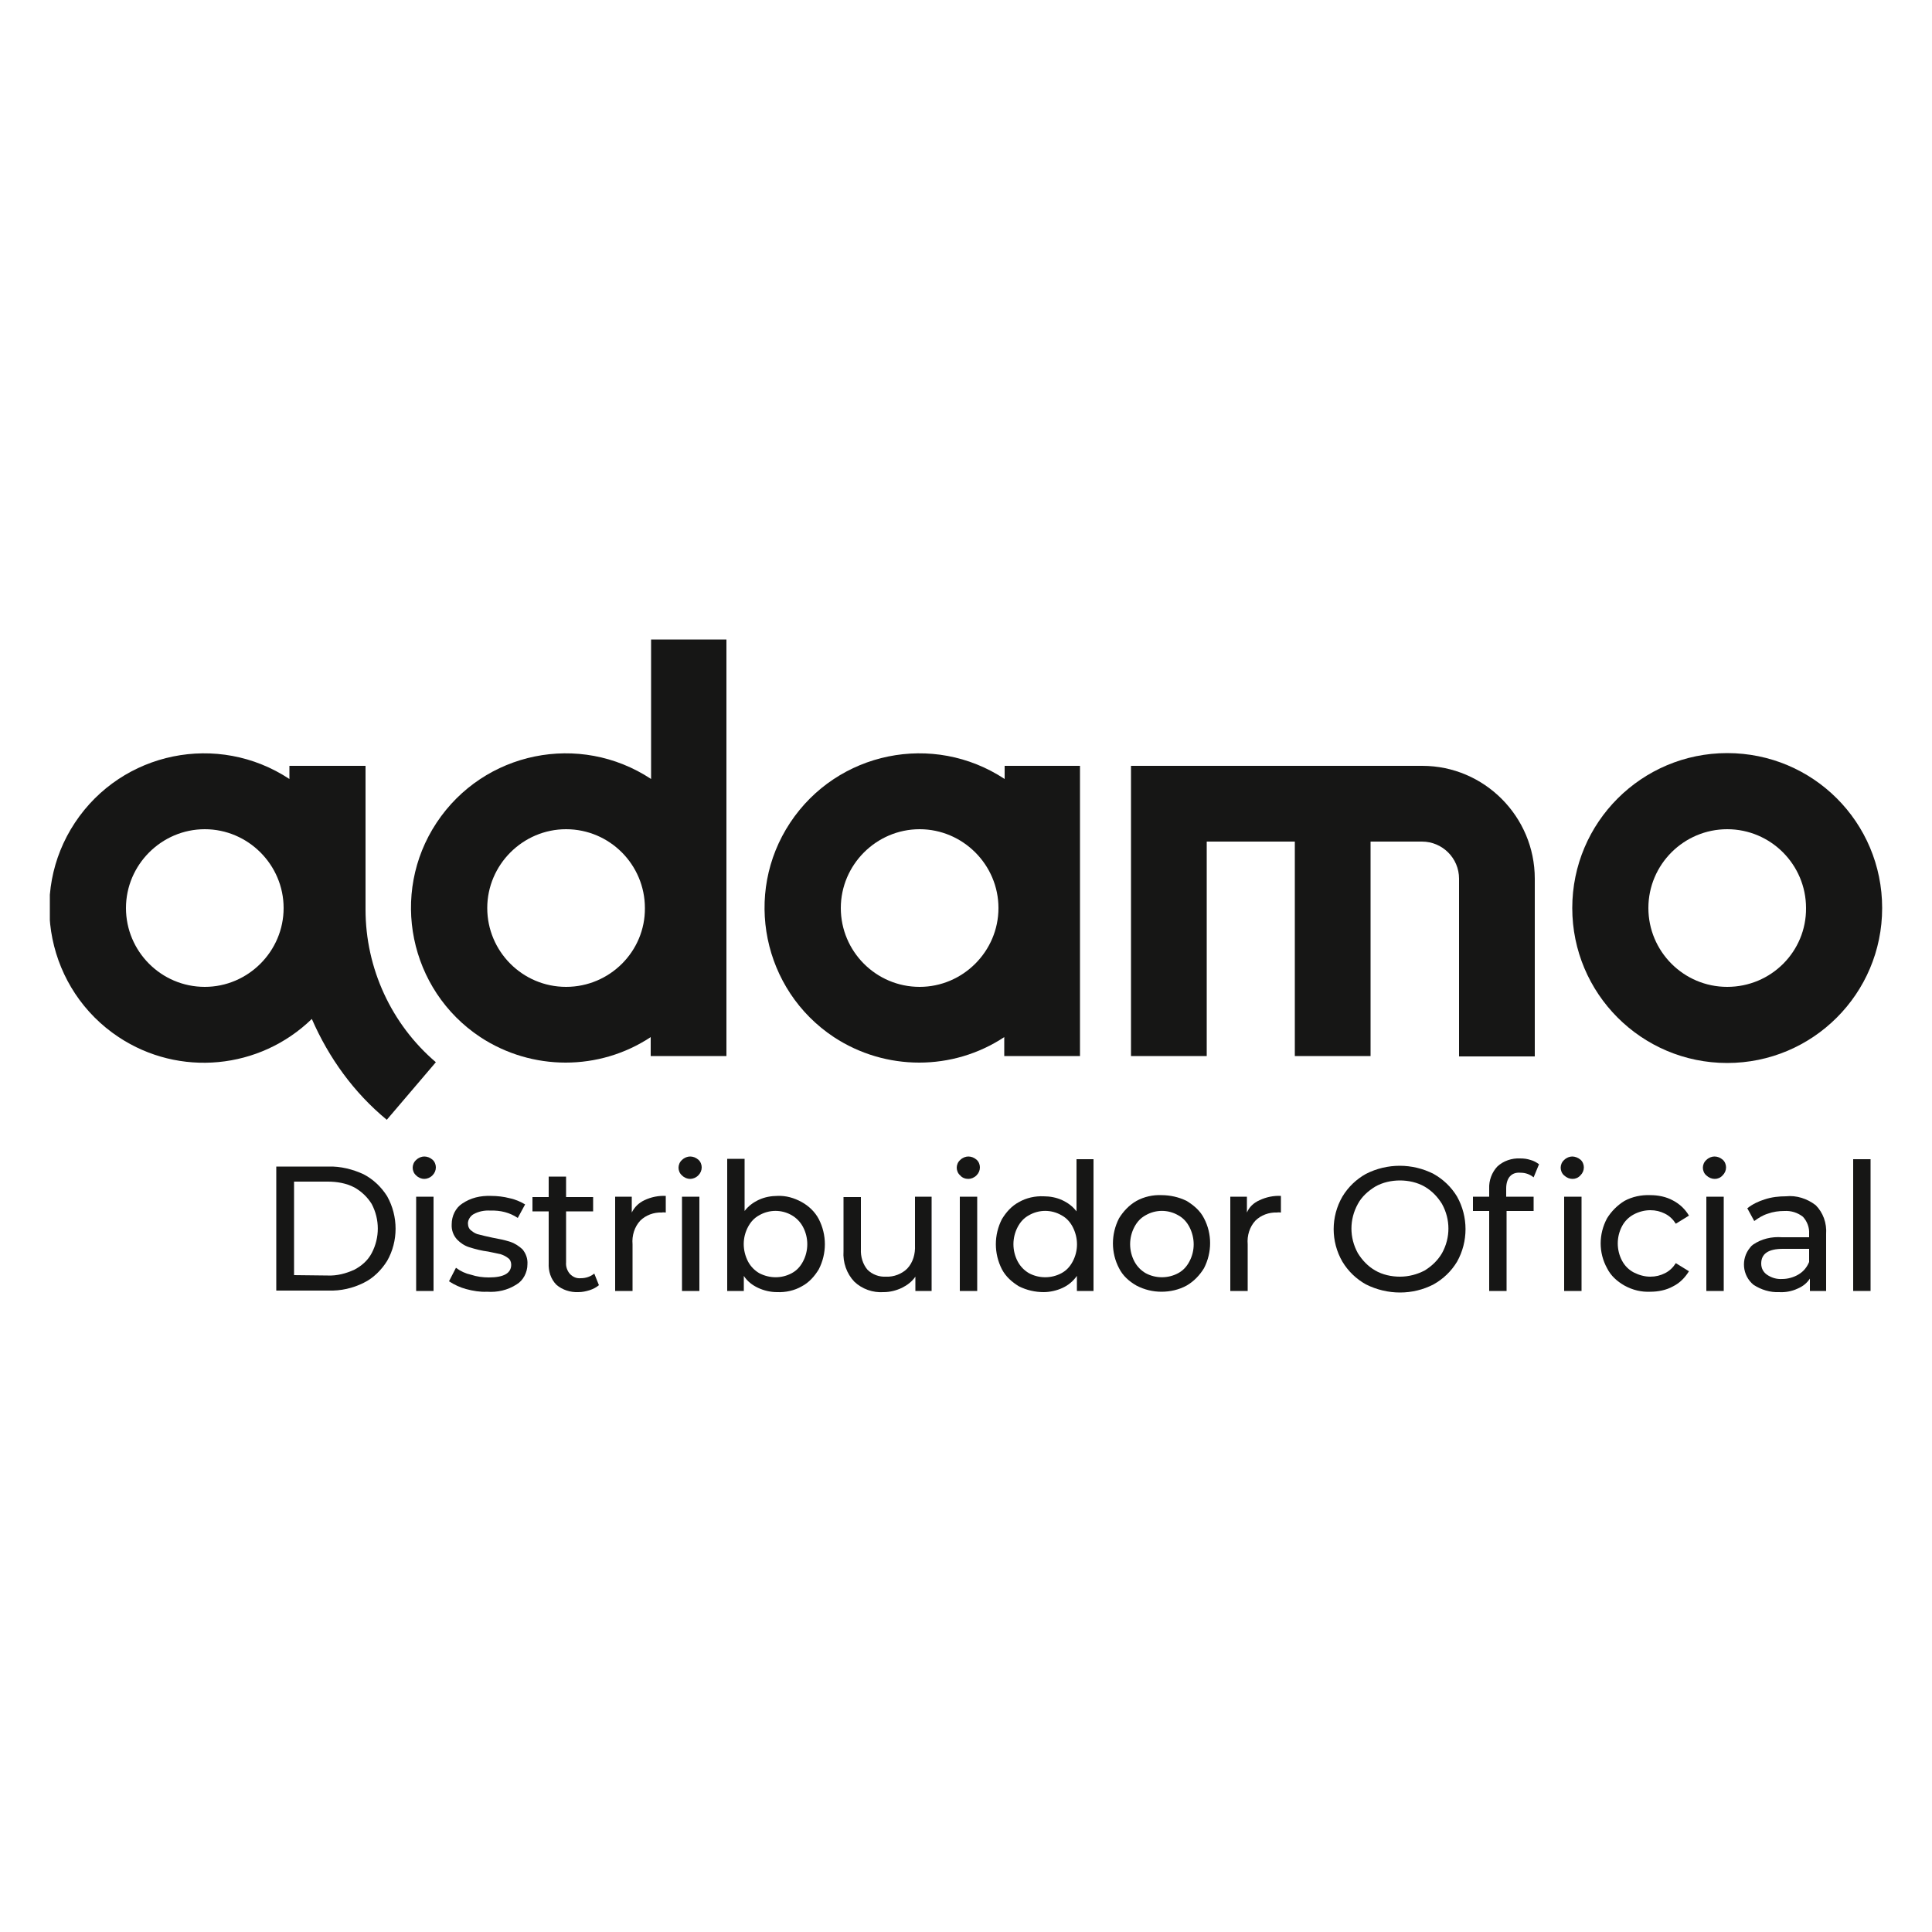
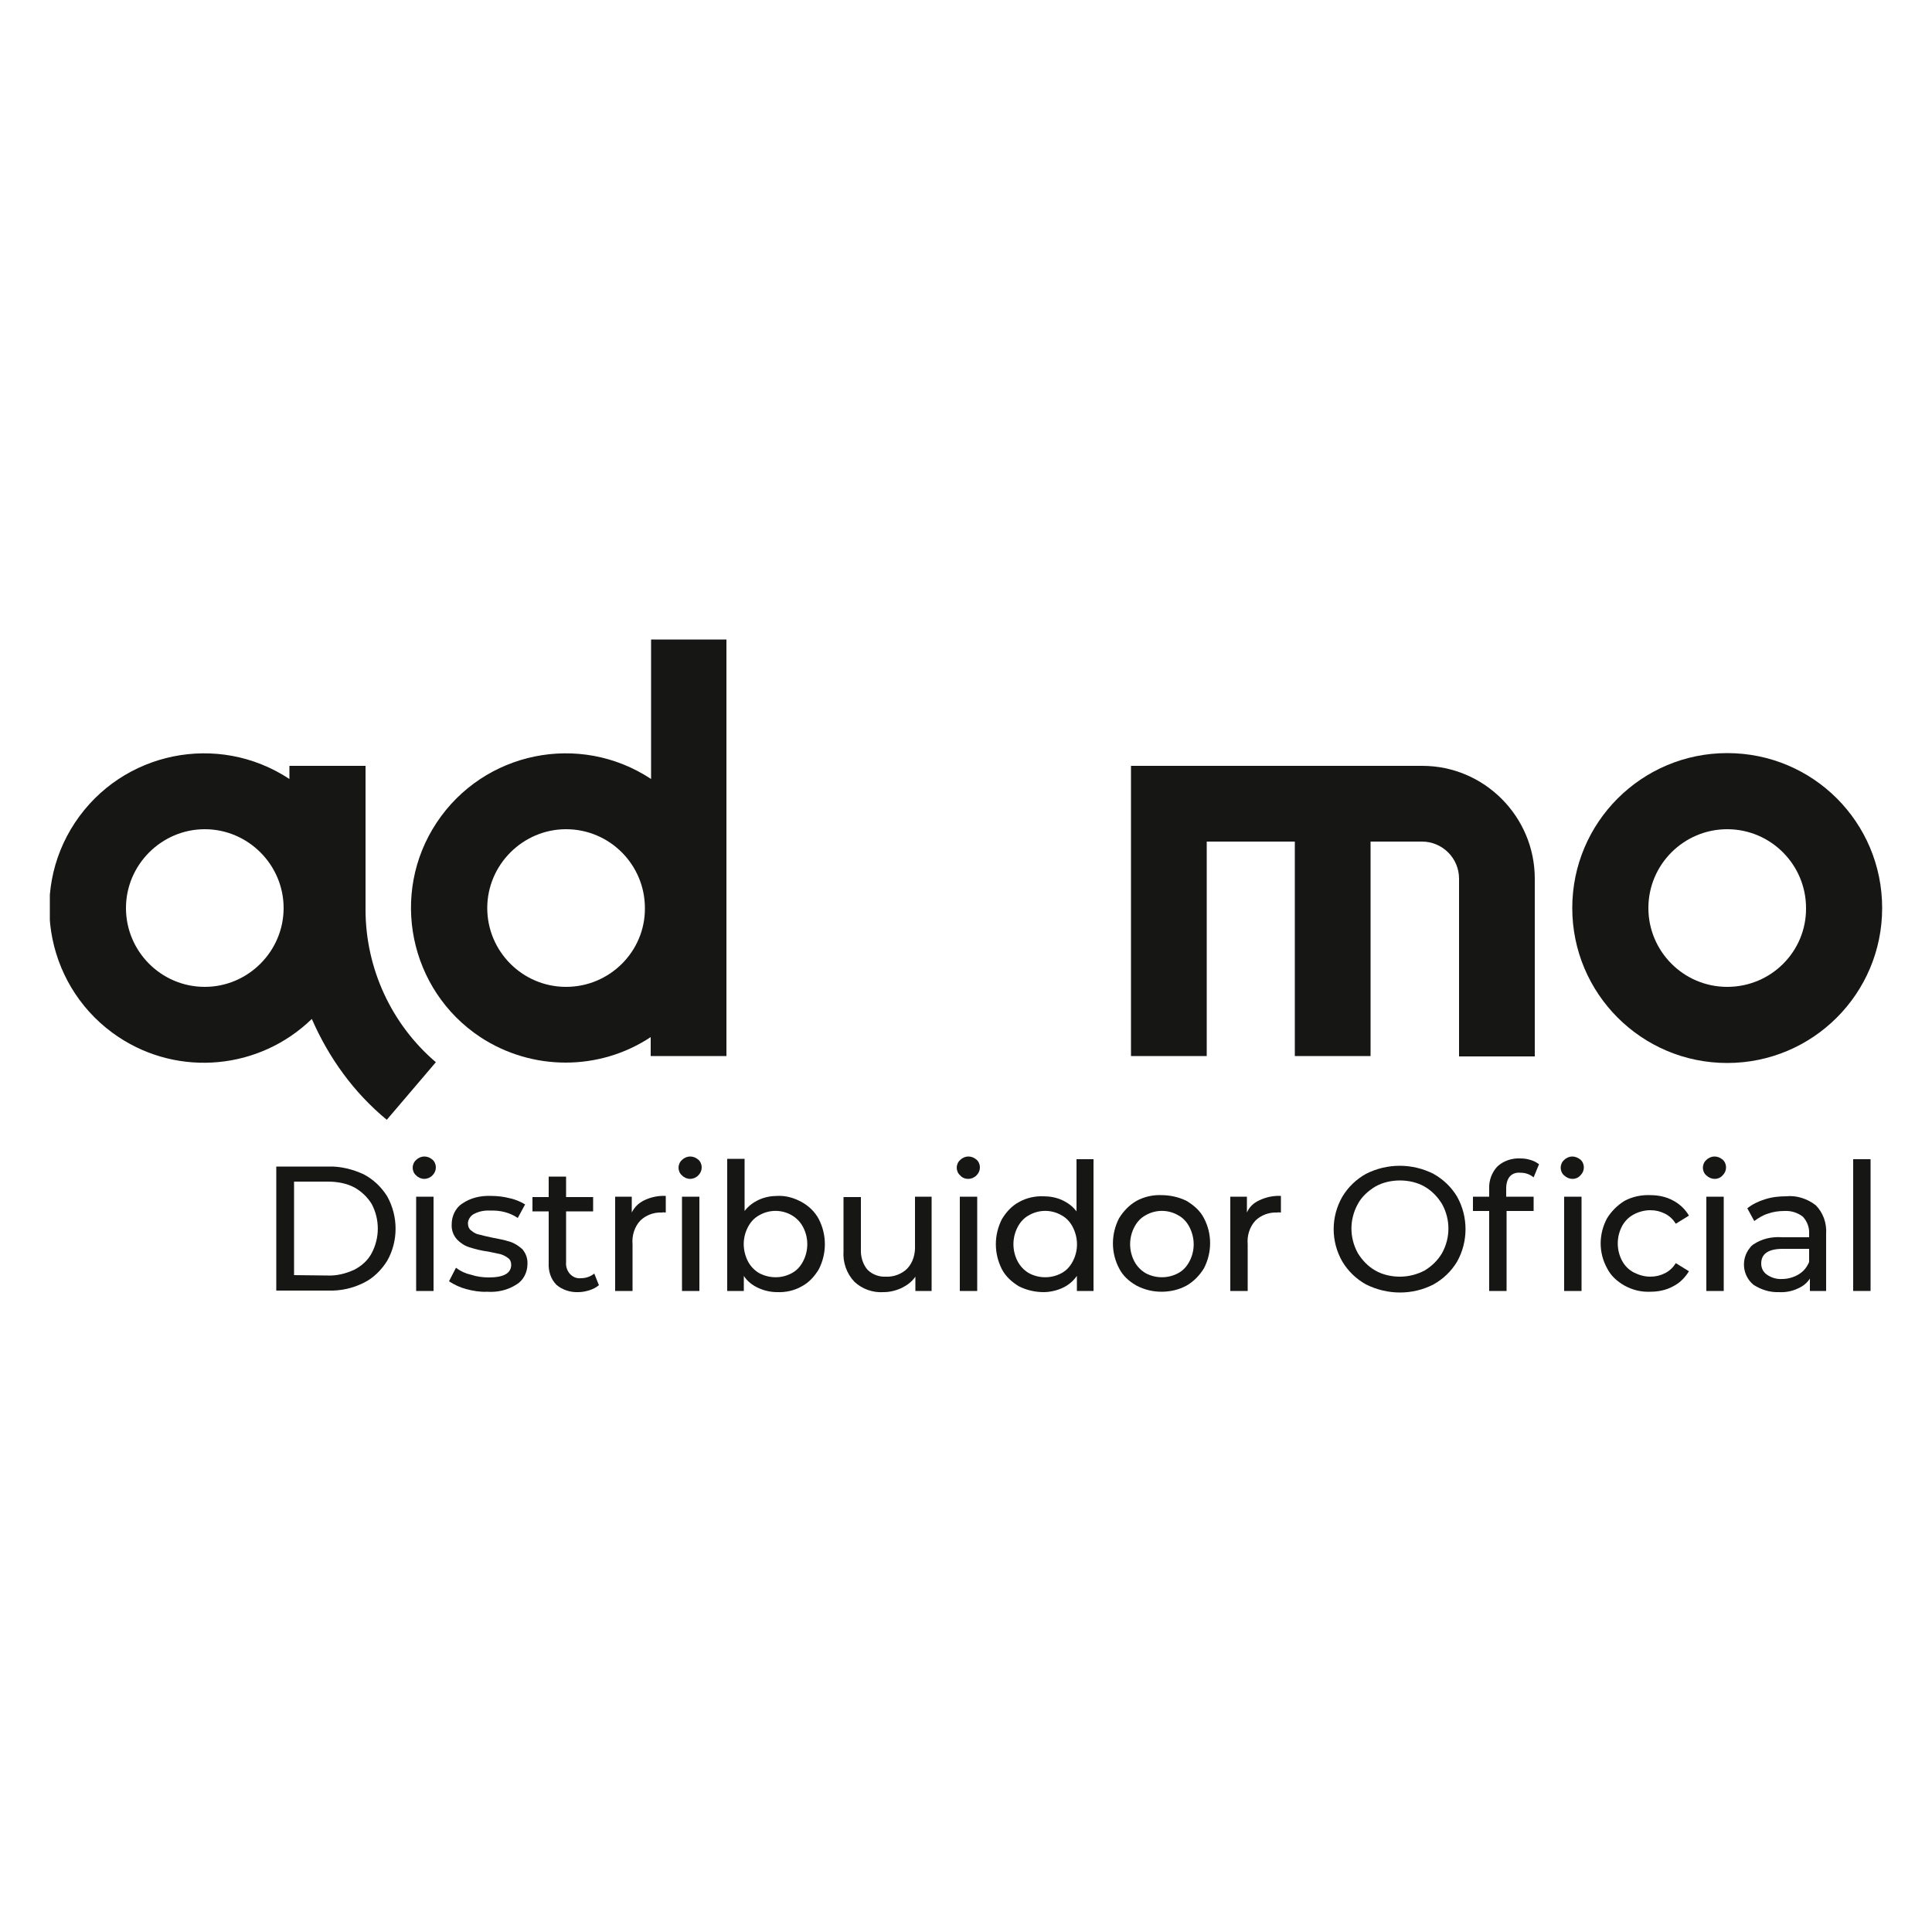
<svg xmlns="http://www.w3.org/2000/svg" xmlns:xlink="http://www.w3.org/1999/xlink" version="1.1" id="Layer_1" x="0px" y="0px" viewBox="0 0 500 500" style="enable-background:new 0 0 500 500;" xml:space="preserve">
  <style type="text/css">
	.st0{clip-path:url(#SVGID_00000026133180360908482970000012236515121931433344_);}
	.st1{fill:#161615;}
</style>
  <g id="Group_6791" transform="translate(0 0)">
    <g>
      <g>
        <defs>
          <rect id="SVGID_1_" x="12.9" y="165.5" width="474.2" height="169" />
        </defs>
        <clipPath id="SVGID_00000072971260954110948790000000677756364021872548_">
          <use xlink:href="#SVGID_1_" style="overflow:visible;" />
        </clipPath>
        <g id="Group_6790" transform="translate(0 0)" style="clip-path:url(#SVGID_00000072971260954110948790000000677756364021872548_);">
          <path id="Path_20565" class="st1" d="M447,255.4c-11.3,0-20.4-9.2-20.4-20.4c0-11.3,9.2-20.4,20.4-20.4      c11.3,0,20.4,9.2,20.4,20.4l0,0C467.5,246.2,458.4,255.4,447,255.4 M447,194.9c-22.1,0-40.1,17.9-40.1,40.1      c0,22.1,17.9,40.1,40.1,40.1c22.1,0,40.1-17.9,40.1-40.1C487.1,212.8,469.2,194.9,447,194.9L447,194.9" />
          <path id="Path_20566" class="st1" d="M53,255.4c-11.3,0-20.4-9.2-20.4-20.4c0-11.2,9.2-20.4,20.4-20.4s20.4,9.2,20.4,20.4      C73.4,246.2,64.2,255.4,53,255.4 M94.6,235.4v-37.2H74.9v3.4c-18.5-12.2-43.3-7.1-55.5,11.3s-7.1,43.3,11.3,55.5      c15.7,10.4,36.5,8.4,50-4.7c4.4,10.1,10.9,19.1,19.4,26.1l12.7-14.9C101.3,265.1,94.6,250.6,94.6,235.4" />
          <path id="Path_20567" class="st1" d="M368.1,198.2h-75.4v75.1h19.6v-55.5h22.8v55.5h19.6v-55.5h13.3c5.3,0,9.6,4.3,9.6,9.6v46      h19.6v-46C397.2,211.3,384.1,198.2,368.1,198.2" />
          <path id="Path_20568" class="st1" d="M146.5,255.4c-11.3,0-20.4-9.2-20.4-20.4c0-11.2,9.2-20.4,20.4-20.4      c11.3,0,20.4,9.2,20.4,20.4l0,0C167,246.2,157.8,255.4,146.5,255.4 M168.5,165.5v36.1c-18.5-12.2-43.3-7.1-55.5,11.3      s-7.1,43.3,11.3,55.5c13.4,8.8,30.8,8.8,44.1,0v4.9h19.6V165.5H168.5z" />
-           <path id="Path_20569" class="st1" d="M238,255.4c-11.3,0-20.4-9.2-20.4-20.4c0-11.2,9.2-20.4,20.4-20.4s20.4,9.2,20.4,20.4      C258.4,246.2,249.2,255.4,238,255.4 M260,198.2v3.4c-18.5-12.2-43.3-7.1-55.5,11.3c-12.2,18.4-7.1,43.3,11.3,55.5      c13.4,8.8,30.8,8.8,44.1,0v4.9h19.6v-75.1H260z" />
          <path id="Path_20570" class="st1" d="M71.5,301.9h13.5c3.1-0.1,6.3,0.7,9.1,2c2.5,1.3,4.6,3.3,6.1,5.7c2.9,5.2,2.9,11.6,0,16.7      c-1.5,2.4-3.6,4.5-6.1,5.7c-2.8,1.4-5.9,2.1-9.1,2H71.5V301.9z M84.8,330.1c2.4,0.1,4.7-0.5,6.9-1.5c1.9-1,3.5-2.4,4.5-4.3      c2.1-4,2.1-8.7,0-12.7c-1.1-1.8-2.7-3.3-4.5-4.3c-2.1-1.1-4.5-1.5-6.9-1.5h-8.7V330L84.8,330.1z" />
          <path id="Path_20571" class="st1" d="M107.7,304.2c-0.6-0.5-0.9-1.3-0.9-2s0.3-1.5,0.9-2c0.6-0.6,1.4-0.9,2.1-0.9      c0.8,0,1.5,0.3,2.1,0.8c0.6,0.5,0.9,1.3,0.9,2c0,0.8-0.3,1.5-0.9,2.1c-0.6,0.6-1.4,0.9-2.1,0.9S108.3,304.8,107.7,304.2       M107.7,309.7h4.5v24.4h-4.5V309.7z" />
          <path id="Path_20572" class="st1" d="M120.6,333.6c-1.5-0.4-3-1.1-4.4-2l1.8-3.5c1.2,0.9,2.5,1.5,3.9,1.8      c1.5,0.5,3.1,0.7,4.6,0.7c3.9,0,5.8-1.1,5.8-3.3c0-0.7-0.3-1.4-0.8-1.7c-0.6-0.5-1.3-0.8-1.9-1c-0.8-0.2-1.9-0.4-3.3-0.7      c-1.6-0.2-3.2-0.6-4.8-1.1c-1.3-0.4-2.3-1.1-3.2-2c-1-1.1-1.5-2.5-1.4-4c0-2.1,1-4.2,2.7-5.3c2.2-1.5,4.7-2.1,7.5-2      c1.6,0,3.3,0.2,4.8,0.6c1.5,0.3,2.8,0.9,4,1.6l-1.9,3.5c-2.1-1.4-4.5-2-7.1-1.9c-1.5-0.1-3,0.2-4.3,0.9      c-0.9,0.5-1.5,1.5-1.5,2.4c0,0.8,0.3,1.5,0.9,1.9c0.6,0.5,1.3,0.9,2,1c0.8,0.2,1.9,0.5,3.4,0.8c1.6,0.3,3.2,0.6,4.7,1.1      c1.2,0.4,2.2,1.1,3.1,1.9c0.9,1.1,1.4,2.4,1.3,3.9c0,2.1-1.1,4.2-2.8,5.2c-2.3,1.5-5,2.1-7.7,1.9      C124.4,334.4,122.4,334.1,120.6,333.6" />
          <path id="Path_20573" class="st1" d="M155,332.6c-0.7,0.6-1.5,1-2.4,1.3c-1,0.3-1.9,0.5-2.9,0.5c-2.1,0.1-4.2-0.6-5.7-1.9      c-1.5-1.5-2.1-3.6-2-5.6v-13.4h-4.2v-3.7h4.2v-5.3h4.5v5.3h7v3.7h-7v13.2c-0.1,1.1,0.3,2.2,1,3c0.8,0.8,1.7,1.2,2.8,1.1      c1.3,0,2.5-0.4,3.5-1.2L155,332.6z" />
          <path id="Path_20574" class="st1" d="M166.8,310.6c1.7-0.8,3.6-1.2,5.5-1.1v4.3c-0.3,0-0.7-0.1-1,0c-2.1-0.1-4.2,0.7-5.6,2.1      c-1.5,1.6-2.2,3.9-2,6.1v12.1h-4.5v-24.4h4.3v4.1C164.2,312.4,165.3,311.3,166.8,310.6" />
          <path id="Path_20575" class="st1" d="M176.5,304.2c-0.6-0.5-0.9-1.3-0.9-2s0.3-1.5,0.9-2c0.6-0.6,1.4-0.9,2.1-0.9      c0.8,0,1.5,0.3,2.1,0.8c0.6,0.5,0.9,1.3,0.9,2c0,0.8-0.3,1.5-0.9,2.1c-0.6,0.6-1.4,0.9-2.1,0.9      C177.9,305.1,177.1,304.8,176.5,304.2 M176.5,309.7h4.5v24.4h-4.5V309.7z" />
          <path id="Path_20576" class="st1" d="M207.5,311.1c1.8,1,3.4,2.5,4.4,4.4c2.1,4.1,2.1,8.9,0,13c-1.1,1.8-2.5,3.4-4.4,4.4      c-1.9,1.1-4.2,1.6-6.4,1.5c-1.7,0-3.4-0.4-4.9-1.1c-1.5-0.7-2.8-1.7-3.7-3.1v3.9h-4.3v-34.2h4.5v13.5c1-1.3,2.2-2.2,3.7-2.9      c1.5-0.7,3.2-1,4.8-1C203.4,309.4,205.5,310,207.5,311.1 M204.9,329.5c1.3-0.7,2.2-1.7,2.9-3c1.5-2.8,1.5-6.2,0-9      c-0.7-1.3-1.7-2.3-2.9-3c-2.6-1.5-5.8-1.5-8.4,0c-1.3,0.7-2.2,1.7-2.9,3c-1.5,2.8-1.5,6.1,0,9c0.7,1.3,1.7,2.3,2.9,3      C199.2,330.9,202.3,330.9,204.9,329.5" />
          <path id="Path_20577" class="st1" d="M241.1,309.7v24.4h-4.2v-3.7c-0.9,1.3-2.1,2.2-3.5,2.9c-1.5,0.7-3.1,1.1-4.7,1.1      c-2.8,0.2-5.6-0.8-7.6-2.7c-2-2.1-3-5-2.8-7.9v-14h4.5v13.5c-0.1,1.9,0.5,3.9,1.7,5.3c1.3,1.3,3.1,1.9,4.8,1.8      c2,0.1,4.1-0.7,5.5-2.1c1.5-1.6,2.1-3.8,2-6v-12.6H241.1z" />
          <path id="Path_20578" class="st1" d="M248.5,304.2c-0.6-0.5-0.9-1.3-0.9-2s0.3-1.5,0.9-2c0.6-0.6,1.4-0.9,2.1-0.9      c0.8,0,1.5,0.3,2.1,0.8c0.6,0.5,0.9,1.3,0.9,2c0,0.8-0.3,1.5-0.9,2.1c-0.6,0.6-1.4,0.9-2.1,0.9      C249.8,305.1,249,304.8,248.5,304.2 M248.4,309.7h4.5v24.4h-4.5V309.7z" />
          <path id="Path_20579" class="st1" d="M283,300v34.1h-4.3v-3.9c-1,1.4-2.2,2.4-3.7,3.1c-1.5,0.7-3.3,1.1-4.9,1.1      c-2.2,0-4.4-0.5-6.4-1.5c-1.8-1.1-3.4-2.5-4.4-4.4c-2.1-4.1-2.1-8.9,0-13c1.1-1.8,2.5-3.4,4.4-4.4c1.9-1.1,4.2-1.6,6.4-1.5      c1.6,0,3.3,0.3,4.8,1c1.5,0.7,2.7,1.6,3.7,2.9V300H283z M274.7,329.5c1.3-0.7,2.2-1.7,2.9-3c1.5-2.8,1.5-6.1,0-9      c-0.7-1.3-1.6-2.3-2.9-3c-2.6-1.5-5.8-1.5-8.4,0c-1.3,0.7-2.2,1.7-2.9,3c-1.5,2.8-1.5,6.2,0,9c0.7,1.3,1.7,2.3,2.9,3      C268.9,330.9,272.1,330.9,274.7,329.5" />
          <path id="Path_20580" class="st1" d="M294.1,332.7c-1.9-1.1-3.5-2.5-4.5-4.5c-2.1-4-2.1-8.8,0-12.9c1.1-1.8,2.6-3.4,4.5-4.5      c2-1.1,4.3-1.6,6.5-1.5c2.2,0,4.5,0.5,6.5,1.5c1.8,1.1,3.5,2.5,4.5,4.5c2.1,4,2.1,8.8,0,12.9c-1.1,1.8-2.6,3.4-4.5,4.5      c-2,1.1-4.3,1.6-6.5,1.6S296.2,333.8,294.1,332.7 M304.9,329.5c1.3-0.7,2.2-1.7,2.9-3c1.5-2.8,1.5-6.1,0-9      c-0.7-1.3-1.6-2.3-2.9-3c-2.6-1.5-5.8-1.5-8.4,0c-1.3,0.7-2.2,1.7-2.9,3c-1.5,2.8-1.5,6.2,0,9c0.7,1.3,1.7,2.3,2.9,3      C299.1,330.9,302.3,330.9,304.9,329.5" />
          <path id="Path_20581" class="st1" d="M326,310.6c1.7-0.8,3.6-1.2,5.5-1.1v4.3c-0.3,0-0.7-0.1-1,0c-2.1-0.1-4.2,0.7-5.6,2.1      c-1.5,1.6-2.2,3.9-2,6.1v12.1h-4.5v-24.4h4.3v4.1C323.3,312.4,324.4,311.3,326,310.6" />
          <path id="Path_20582" class="st1" d="M353.5,332.4c-2.5-1.4-4.6-3.4-6.1-5.9c-3-5.2-3-11.6,0-16.8c1.5-2.5,3.6-4.5,6.1-5.9      c5.5-2.8,12-2.8,17.5,0c2.5,1.4,4.6,3.4,6.1,5.9c2.9,5.2,2.9,11.6,0,16.8c-1.5,2.5-3.6,4.5-6.1,5.9      C365.6,335.2,359.1,335.2,353.5,332.4 M368.7,328.8c1.8-1.1,3.4-2.6,4.5-4.5c2.2-4,2.2-8.7,0-12.7c-1.1-1.8-2.6-3.4-4.5-4.5      c-1.9-1.1-4.2-1.6-6.4-1.6c-2.2,0-4.5,0.5-6.4,1.6c-1.8,1.1-3.5,2.6-4.5,4.5c-2.2,4-2.2,8.7,0,12.7c1.1,1.8,2.6,3.4,4.5,4.5      c1.9,1.1,4.2,1.6,6.4,1.6C364.6,330.4,366.8,329.8,368.7,328.8" />
          <path id="Path_20583" class="st1" d="M389.8,307.6v2.1h7.1v3.7h-7v20.7h-4.5v-20.7h-4.2v-3.7h4.2v-2.1c-0.1-2.1,0.7-4.2,2.1-5.7      c1.6-1.5,3.8-2.2,5.9-2.1c1,0,1.8,0.1,2.7,0.4c0.8,0.2,1.5,0.6,2.2,1.1l-1.4,3.4c-1-0.8-2.1-1.2-3.4-1.2      C391.2,303.3,389.8,304.8,389.8,307.6 M404.8,304.2c-0.6-0.5-0.9-1.3-0.9-2s0.3-1.5,0.9-2c0.6-0.6,1.4-0.9,2.1-0.9      s1.5,0.3,2.1,0.8c0.6,0.5,0.9,1.3,0.9,2c0,0.8-0.3,1.5-0.9,2.1C407.9,305.4,406.1,305.4,404.8,304.2 M404.8,309.7h4.5v24.4h-4.5      V309.7z" />
          <path id="Path_20584" class="st1" d="M420.4,332.7c-1.9-1.1-3.5-2.5-4.5-4.5c-2.2-4-2.2-8.8,0-12.9c1.1-1.8,2.7-3.4,4.5-4.5      c2-1.1,4.4-1.6,6.7-1.5c2,0,4.1,0.4,5.9,1.4c1.7,0.9,3.1,2.2,4.1,3.9l-3.4,2.1c-0.7-1.1-1.6-2-2.8-2.6c-1.2-0.6-2.4-0.9-3.8-0.9      c-1.5,0-3,0.4-4.3,1.1c-1.3,0.7-2.3,1.7-3,3c-1.5,2.8-1.5,6.2,0,9c0.7,1.3,1.7,2.3,3,3c1.4,0.7,2.8,1.1,4.3,1.1      c1.4,0,2.6-0.3,3.8-0.9c1.2-0.6,2.1-1.5,2.8-2.6l3.4,2.1c-1,1.6-2.3,3-4.1,3.9c-1.8,1-3.9,1.4-5.9,1.4      C424.8,334.4,422.6,333.9,420.4,332.7" />
          <path id="Path_20585" class="st1" d="M441.6,304.2c-0.6-0.5-0.9-1.3-0.9-2s0.3-1.5,0.9-2c0.6-0.6,1.4-0.9,2.1-0.9      c0.8,0,1.5,0.3,2.1,0.8c0.6,0.5,0.9,1.3,0.9,2c0,0.8-0.3,1.5-0.9,2.1C444.7,305.4,442.9,305.4,441.6,304.2 M441.6,309.7h4.5      v24.4h-4.5V309.7z" />
          <path id="Path_20586" class="st1" d="M469.9,311.9c1.9,1.9,2.9,4.6,2.7,7.5v14.7h-4.2v-3.2c-0.8,1.2-1.8,2-3.2,2.6      c-1.5,0.7-3.2,1-4.8,0.9c-2.3,0.1-4.6-0.6-6.6-1.9c-2.9-2.4-3.3-6.7-0.9-9.6c0.2-0.3,0.5-0.6,0.8-0.8c2.2-1.5,4.8-2.1,7.5-1.9h7      v-0.9c0.1-1.6-0.5-3.2-1.6-4.4c-1.4-1.1-3.1-1.6-4.8-1.5c-1.5,0-2.9,0.2-4.3,0.7c-1.3,0.4-2.4,1.1-3.5,1.9l-1.8-3.3      c1.4-1.1,2.9-1.8,4.5-2.3c1.8-0.6,3.7-0.8,5.5-0.8C464.9,309.3,467.7,310.2,469.9,311.9 M465.5,329.8c1.3-0.8,2.1-1.8,2.7-3.2      v-3.4h-6.8c-3.8,0-5.6,1.3-5.6,3.8c0,1.2,0.5,2.2,1.5,2.9c1.2,0.8,2.5,1.2,4,1.1C462.6,331,464.2,330.6,465.5,329.8" />
          <rect id="Rectangle_3303" x="479.6" y="300" class="st1" width="4.5" height="34.1" />
        </g>
      </g>
    </g>
  </g>
</svg>